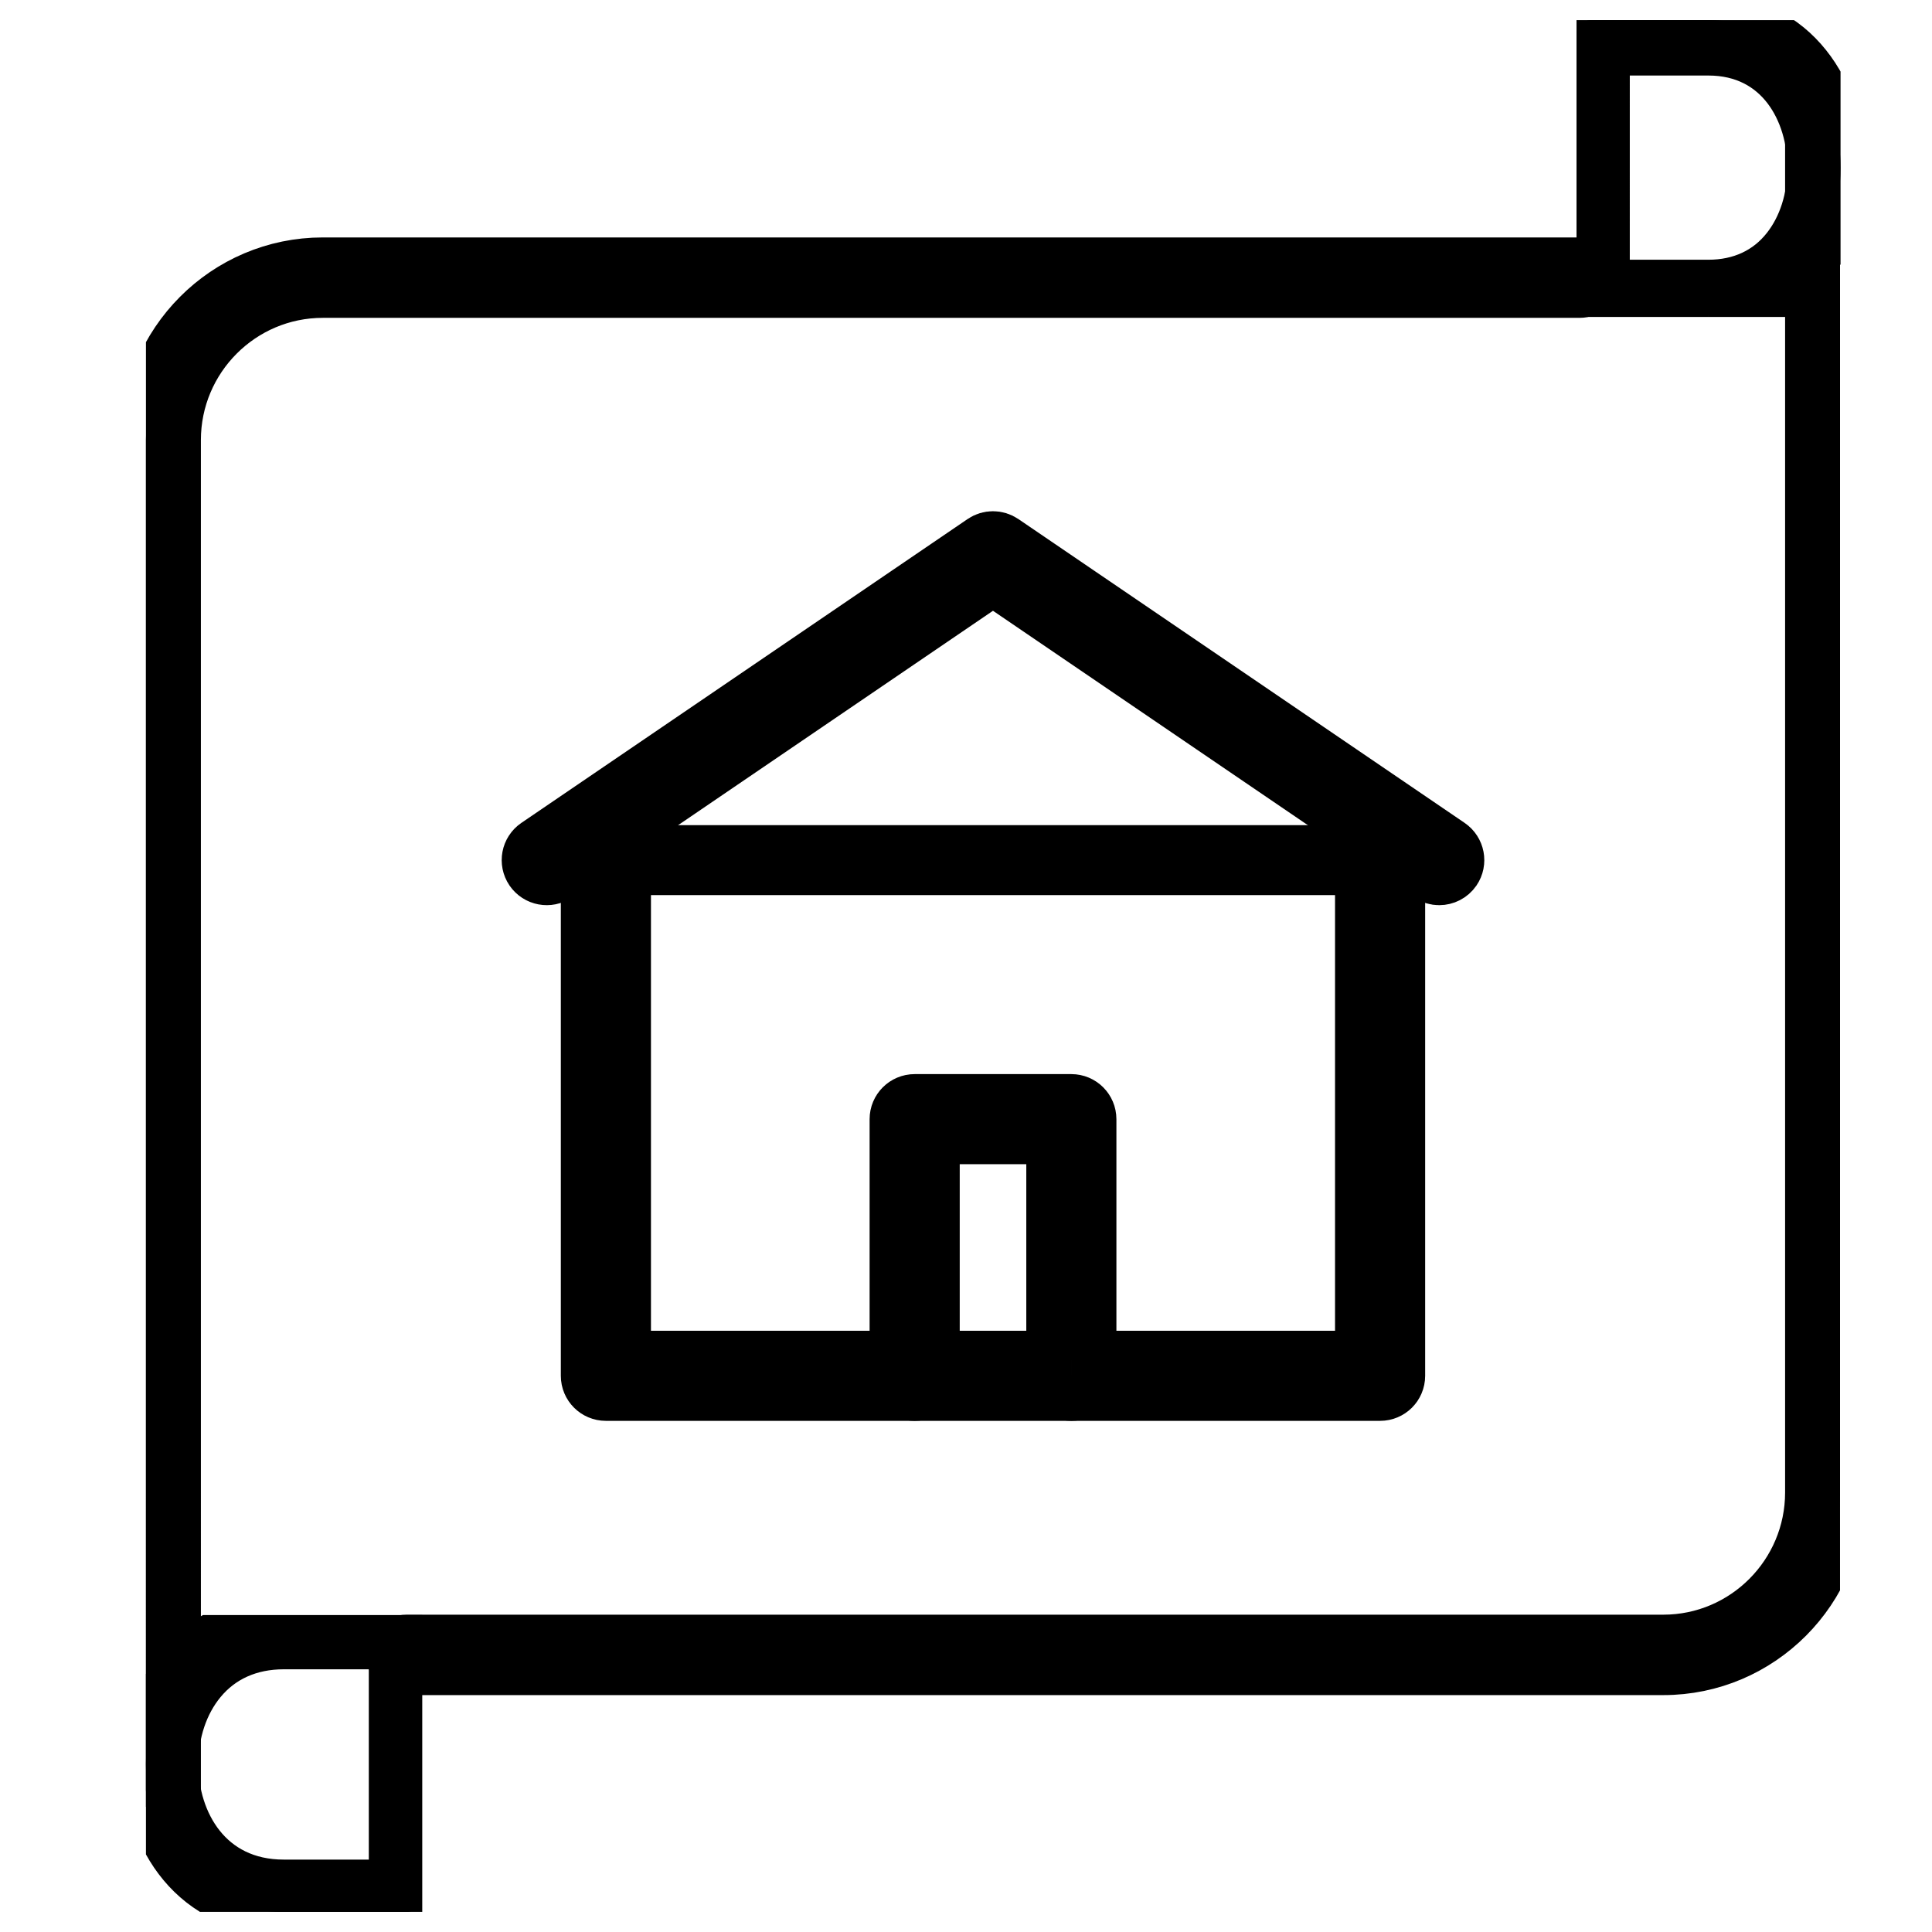
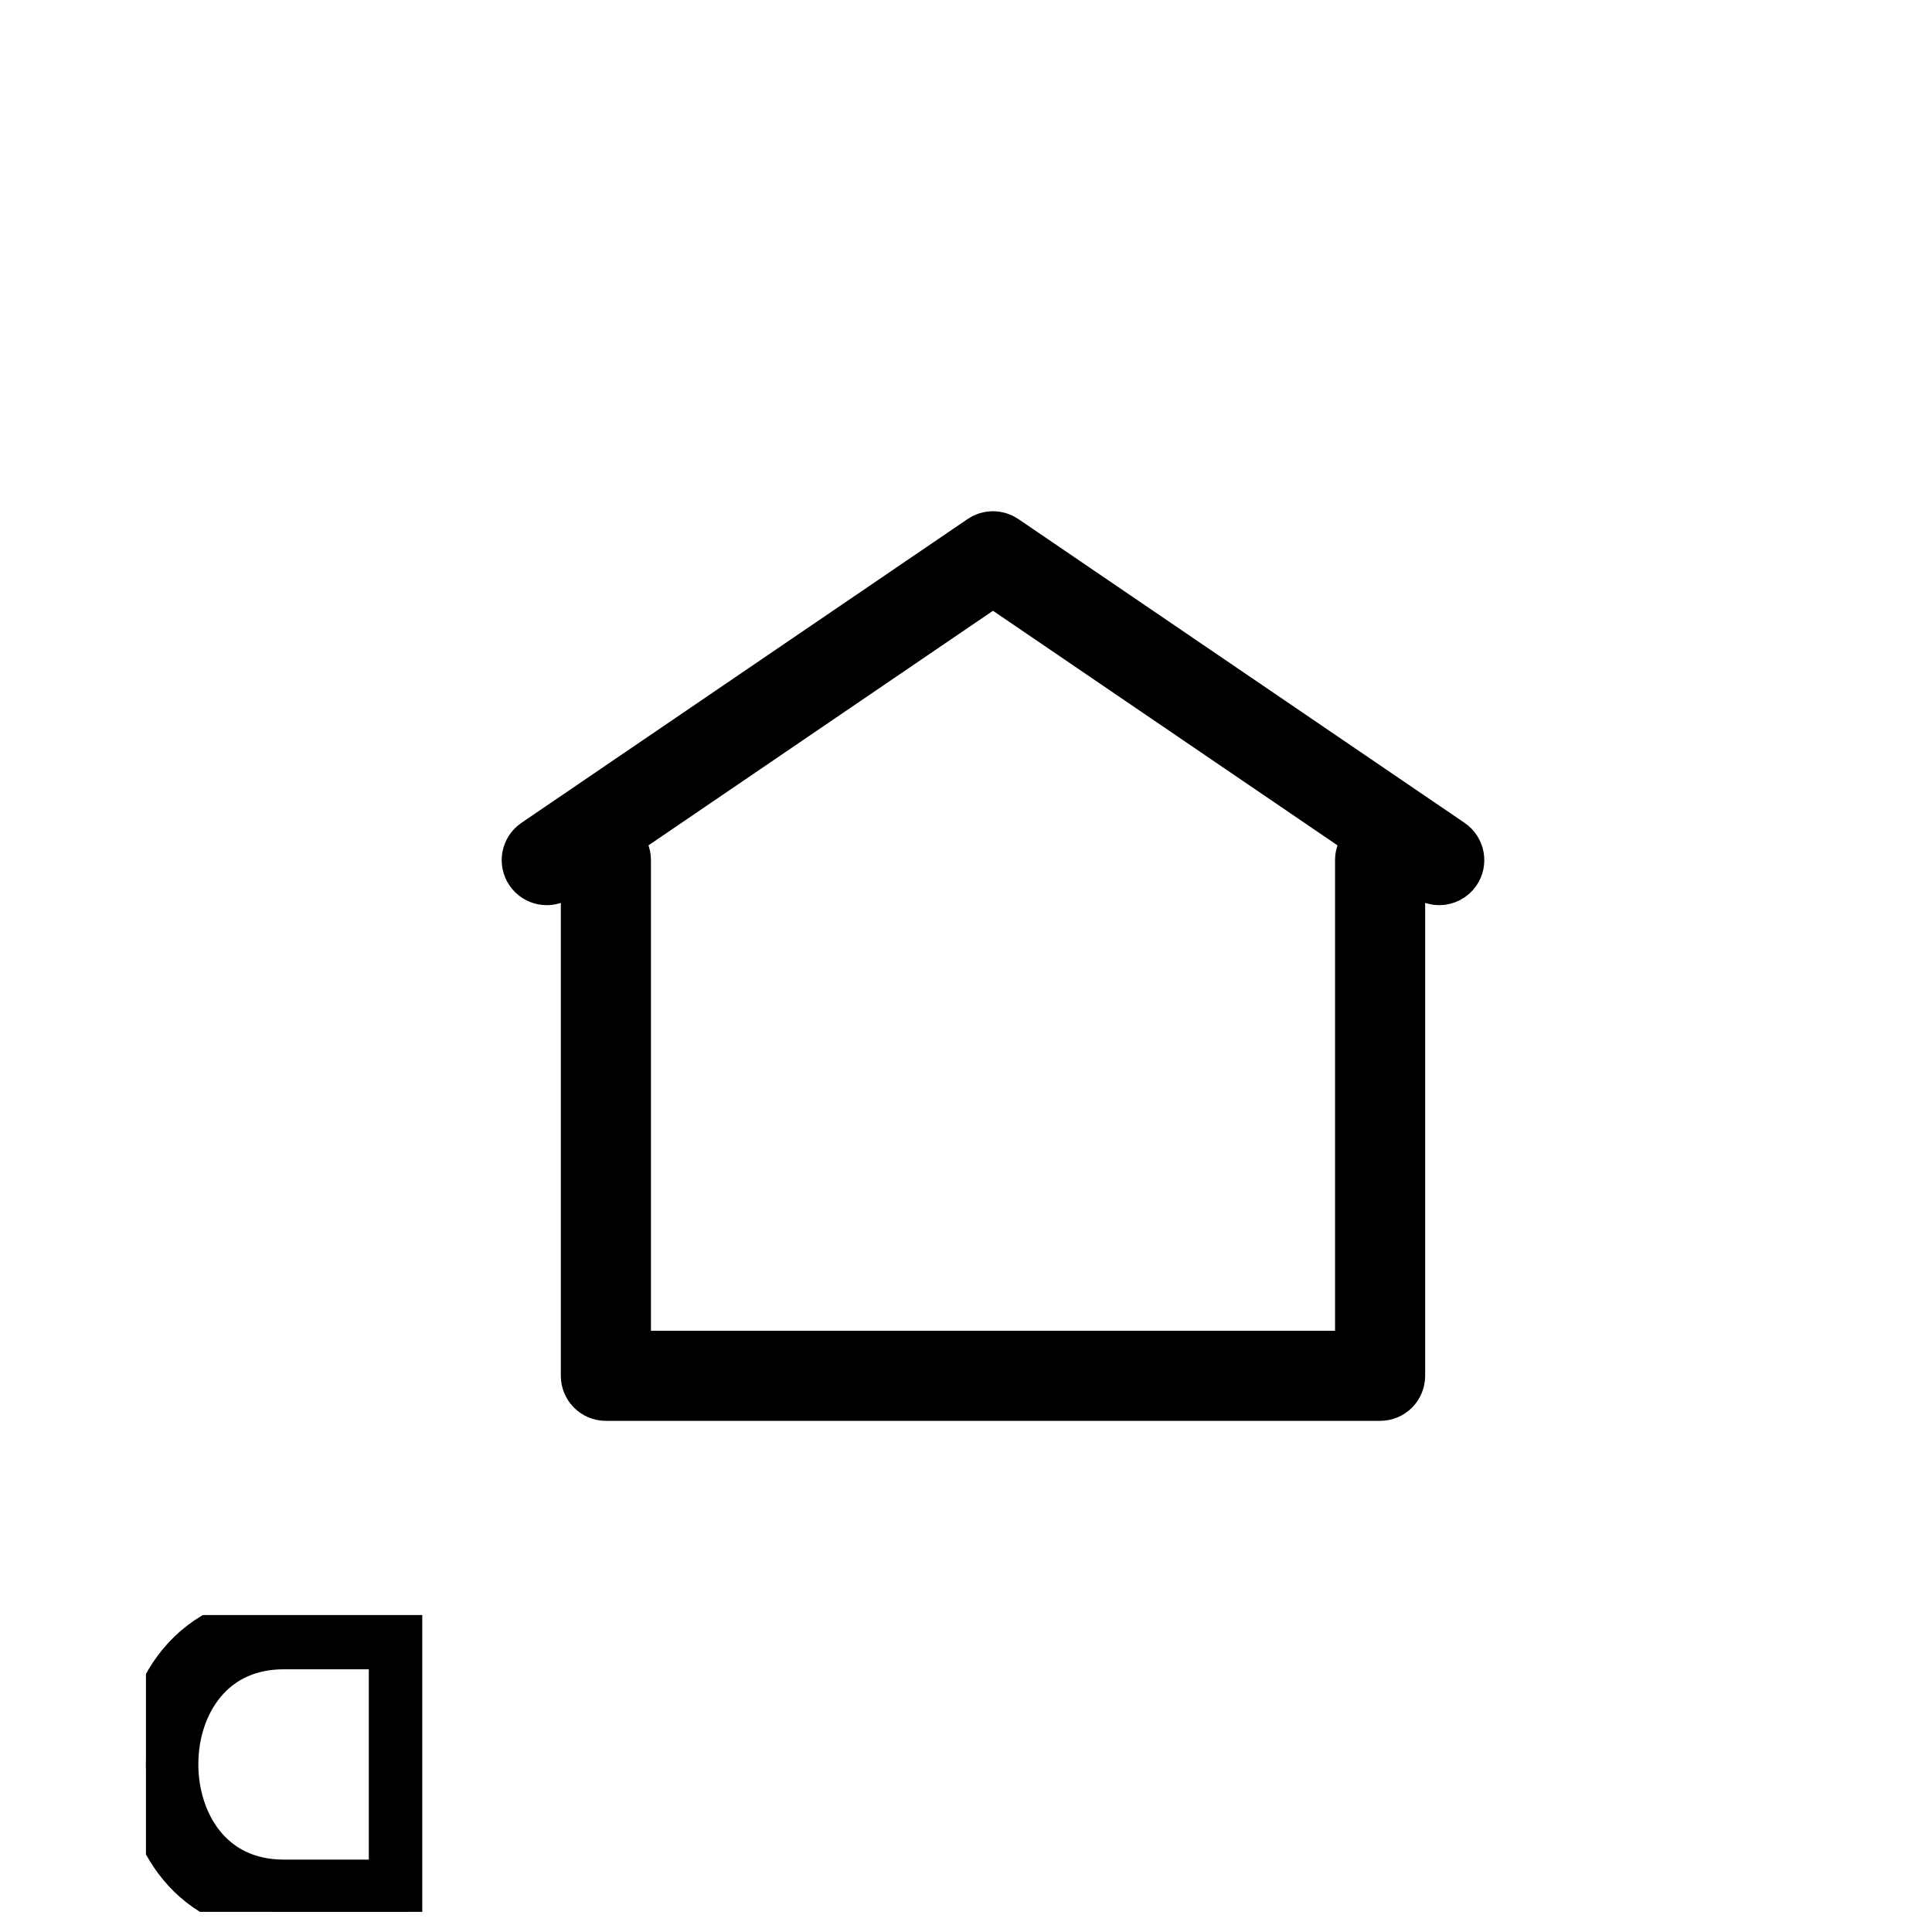
<svg xmlns="http://www.w3.org/2000/svg" xmlns:ns1="http://sodipodi.sourceforge.net/DTD/sodipodi-0.dtd" xmlns:ns2="http://www.inkscape.org/namespaces/inkscape" width="384" viewBox="0 0 384 384" height="384" version="1.0" id="svg33" ns1:docname="Portail urba 4 - ep10.svg" ns2:version="1.0.2-2 (e86c870879, 2021-01-15)">
  <ns1:namedview pagecolor="#ffffff" bordercolor="#666666" borderopacity="1" objecttolerance="10" gridtolerance="10" guidetolerance="10" ns2:pageopacity="0" ns2:pageshadow="2" ns2:window-width="1920" ns2:window-height="1017" id="namedview35" showgrid="false" ns2:zoom="2.2135417" ns2:cx="207.67203" ns2:cy="172.69654" ns2:window-x="-8" ns2:window-y="1072" ns2:window-maximized="1" ns2:current-layer="svg33" ns2:document-rotation="0" />
  <defs id="defs11">
    <clipPath id="a">
      <path d="M 29.008 26 L 365.719 26 L 365.719 358.422 L 29.008 358.422 Z M 29.008 26" id="path2" />
    </clipPath>
    <clipPath id="b">
      <path d="M 29.008 325 L 83.926 325 L 83.926 384 L 29.008 384 Z M 29.008 325" id="path5" />
    </clipPath>
    <clipPath id="c">
-       <path d="M 311 0 L 365.719 0 L 365.719 59 L 311 59 Z M 311 0" id="path8" />
-     </clipPath>
+       </clipPath>
  </defs>
  <g clip-path="url(#a)" id="g15" style="stroke:#000000;stroke-width:10.014;stroke-miterlimit:4;stroke-dasharray:none;stroke-opacity:1" transform="matrix(1,0,0,1.004,0,-0.723)">
-     <path fill="#0c0c0c" d="M 330.594,331.285 H 80.758 c -1.629,0 -2.953,-1.32 -2.953,-2.953 0,-1.629 1.324,-2.949 2.953,-2.949 l 249.836,-0.004 c 16.109,0 29.215,-13.098 29.215,-29.195 V 29.156 c 0,-1.629 1.324,-2.953 2.953,-2.953 1.633,0 2.957,1.324 2.957,2.957 V 296.18 c 0,19.359 -15.758,35.109 -35.125,35.105 z m -298.625,26.738 c 1.629,0 2.953,-1.324 2.953,-2.957 V 87.836 c 0,-16.098 13.109,-29.199 29.227,-29.199 H 313.977 c 1.629,0 2.957,-1.324 2.957,-2.949 0,-1.633 -1.328,-2.957 -2.957,-2.957 H 64.145 c -19.375,0 -35.137,15.75 -35.137,35.105 V 355.066 c 0,1.633 1.328,2.957 2.961,2.957" fill-rule="evenodd" id="path13" style="stroke:#000000;stroke-width:10.014;stroke-miterlimit:4;stroke-dasharray:none;stroke-opacity:1" />
-   </g>
+     </g>
  <g clip-path="url(#b)" id="g19" style="stroke:#000000;stroke-width:9;stroke-miterlimit:4;stroke-dasharray:none;stroke-opacity:1" transform="translate(0,-4)">
    <path fill="#0c0c0c" d="m 56.402,331.285 c -6.637,0 -12.18,2.48 -16.043,7.168 -3.508,4.25 -5.438,10.02 -5.438,16.242 0,11.277 6.723,23.414 21.48,23.414 h 21.402 v -46.824 z m 24.355,52.734 H 56.402 c -17.984,0 -27.395,-14.75 -27.395,-29.324 0,-7.586 2.41,-14.691 6.781,-20 5.023,-6.094 12.152,-9.312 20.613,-9.312 l 24.355,-0.004 c 1.633,0 2.961,1.324 2.961,2.953 v 52.73 c 0,1.633 -1.328,2.957 -2.961,2.957" fill-rule="evenodd" id="path17" style="stroke:#000000;stroke-width:9;stroke-miterlimit:4;stroke-dasharray:none;stroke-opacity:1" />
  </g>
  <g clip-path="url(#c)" id="g23" style="stroke:#000000;stroke-width:10.213;stroke-miterlimit:4;stroke-dasharray:none;stroke-opacity:1" transform="matrix(0.959,0,0,1,15.097,4)">
    <path fill="#0c0c0c" d="m 316.934,52.73 h 21.395 c 6.637,0 12.188,-2.477 16.043,-7.164 3.512,-4.25 5.438,-10.023 5.438,-16.246 0,-11.277 -6.723,-23.414 -21.48,-23.414 h -21.395 z m 21.395,5.906 h -24.352 c -1.633,0 -2.957,-1.324 -2.957,-2.949 V 2.957 C 311.02,1.324 312.344,0 313.977,0 h 24.352 c 17.984,0 27.391,14.75 27.391,29.32 0,7.586 -2.41,14.695 -6.781,20 -5.02,6.094 -12.148,9.316 -20.609,9.316" fill-rule="evenodd" id="path21" style="stroke:#000000;stroke-width:10.213;stroke-miterlimit:4;stroke-dasharray:none;stroke-opacity:1" />
  </g>
  <path fill="#0C0C0C" d="M 274.305 276.406 L 120.422 276.406 C 118.789 276.406 117.469 275.086 117.469 273.453 L 117.469 170.953 C 117.469 169.32 118.789 168 120.422 168 C 122.055 168 123.383 169.324 123.383 170.953 L 123.383 270.5 L 271.348 270.5 L 271.348 170.953 C 271.348 169.32 272.672 168 274.305 168 C 275.938 168 277.262 169.324 277.262 170.953 L 277.262 273.453 C 277.262 275.086 275.938 276.41 274.305 276.406" fill-rule="evenodd" id="path25" style="stroke-width:12;stroke-miterlimit:4;stroke-dasharray:none;stroke:#000000;stroke-opacity:1" />
  <path fill="#0C0C0C" d="M 286.051 173.91 C 285.484 173.91 284.906 173.742 284.398 173.398 L 197.363 114.137 L 110.336 173.395 C 108.992 174.312 107.152 173.969 106.227 172.621 C 105.312 171.266 105.656 169.434 107.008 168.512 L 195.699 108.121 C 196.699 107.438 198.027 107.438 199.027 108.121 L 287.723 168.512 C 289.07 169.434 289.426 171.266 288.504 172.621 C 287.93 173.457 287 173.91 286.051 173.91" fill-rule="evenodd" id="path27" style="stroke-width:12;stroke-miterlimit:4;stroke-dasharray:none;stroke:#000000;stroke-opacity:1" />
-   <path fill="#0C0C0C" d="M 212.938 276.406 C 211.309 276.406 209.984 275.086 209.984 273.453 L 209.984 225.398 L 184.754 225.398 L 184.754 273.453 C 184.754 275.086 183.43 276.41 181.797 276.41 C 180.164 276.406 178.84 275.086 178.84 273.453 L 178.84 222.445 C 178.84 220.812 180.164 219.488 181.797 219.488 L 212.938 219.488 C 214.57 219.488 215.895 220.812 215.895 222.445 L 215.895 273.453 C 215.895 275.086 214.57 276.41 212.938 276.406" fill-rule="evenodd" id="path29" style="stroke-width:12;stroke-miterlimit:4;stroke-dasharray:none;stroke:#000000;stroke-opacity:1" />
-   <path fill="#0C0C0C" d="M 286.062 173.91 L 108.676 173.91 C 107.043 173.91 105.719 172.586 105.719 170.953 C 105.719 169.32 107.043 168 108.676 168 L 286.062 168 C 287.691 168 289.02 169.324 289.02 170.953 C 289.02 172.586 287.691 173.91 286.062 173.91" fill-rule="evenodd" id="path31" style="stroke-width:8;stroke-miterlimit:4;stroke-dasharray:none;stroke:#000000;stroke-opacity:1" />
</svg>